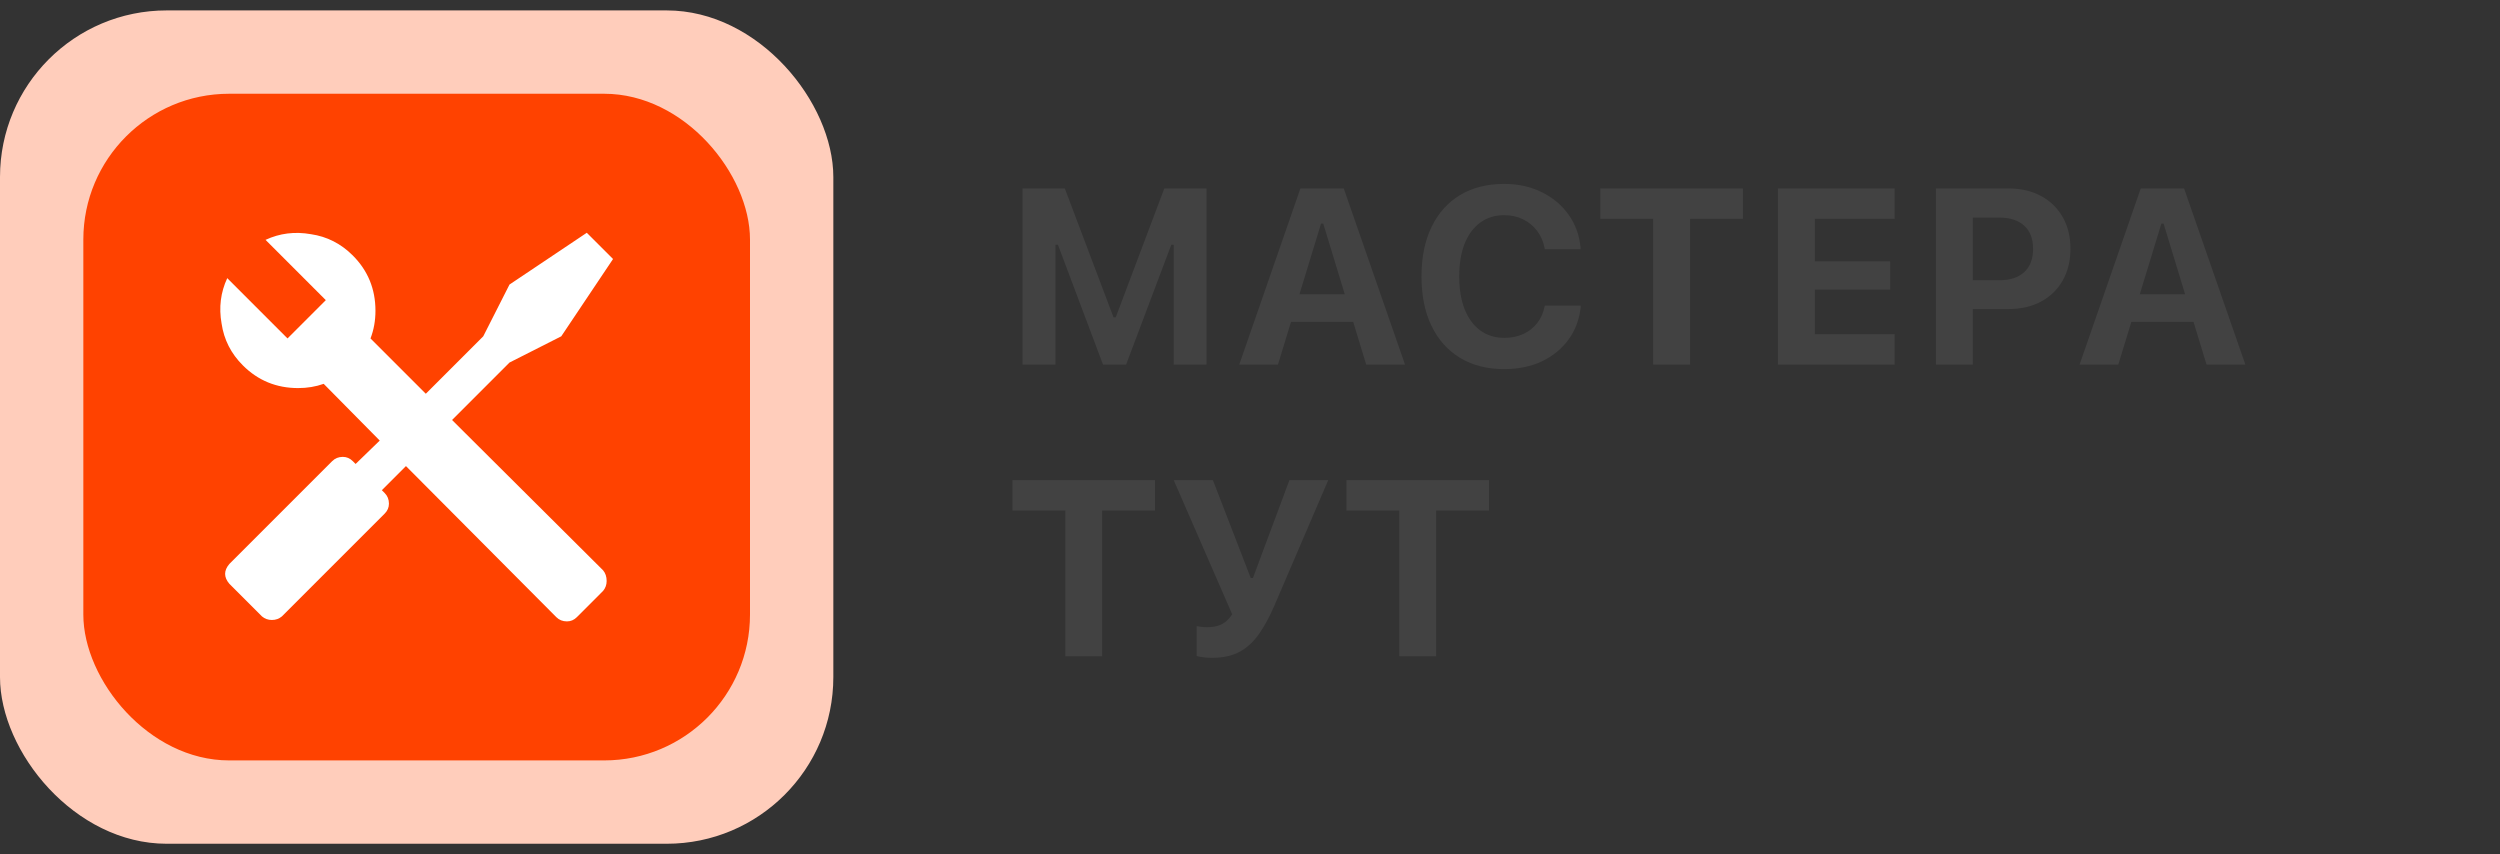
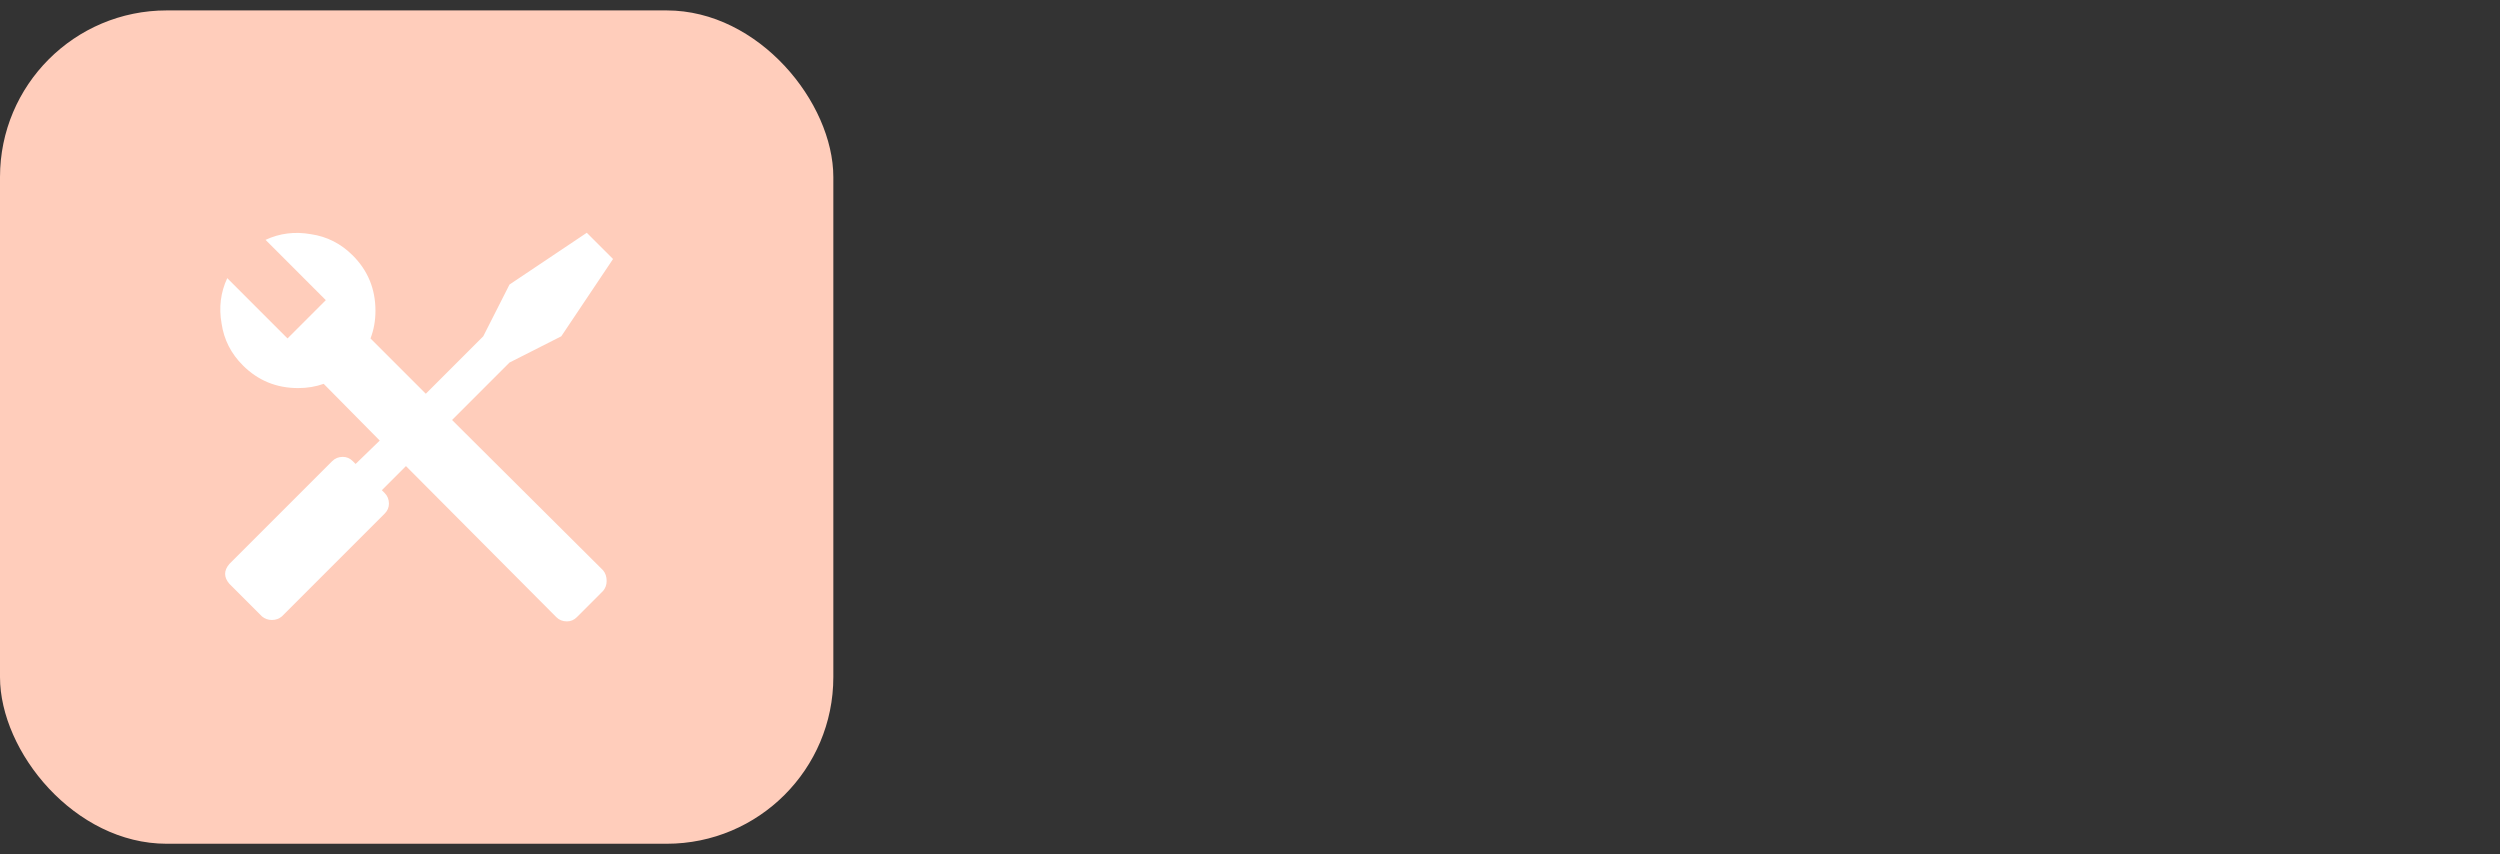
<svg xmlns="http://www.w3.org/2000/svg" width="120" height="41" viewBox="0 0 120 41" fill="none">
  <rect x="0" y="0" width="120" height="41" fill="#333333" stroke="none" />
  <rect y="0.5" width="40" height="40" rx="8" fill="#FFCDBB" />
-   <rect x="4" y="4.5" width="32" height="32" rx="7" fill="#FF4200" />
  <path d="M29.426 12.432L28.166 11.173L24.456 13.658L23.196 16.143L20.439 18.9L17.784 16.245C17.943 15.832 18.022 15.39 18.022 14.917C18.022 13.873 17.659 12.988 16.933 12.262C16.366 11.695 15.696 11.354 14.925 11.241C14.153 11.105 13.427 11.196 12.746 11.513L15.639 14.407L13.801 16.245L10.908 13.351C10.59 14.032 10.499 14.758 10.636 15.53C10.749 16.302 11.089 16.971 11.657 17.538C12.383 18.265 13.268 18.628 14.312 18.628C14.746 18.628 15.155 18.56 15.537 18.424L18.227 21.147L17.069 22.27L16.933 22.134C16.797 21.998 16.638 21.93 16.456 21.93C16.252 21.93 16.082 21.998 15.946 22.134L11.01 27.07C10.738 27.387 10.738 27.705 11.01 28.023L12.576 29.589C12.712 29.702 12.871 29.759 13.052 29.759C13.234 29.759 13.393 29.702 13.529 29.589L18.465 24.653C18.601 24.517 18.669 24.358 18.669 24.176C18.669 23.972 18.601 23.802 18.465 23.666L18.329 23.53L19.486 22.372L26.703 29.623C26.839 29.759 27.009 29.827 27.213 29.827C27.395 29.827 27.554 29.759 27.69 29.623L28.949 28.363C29.063 28.227 29.119 28.068 29.119 27.887C29.119 27.683 29.063 27.512 28.949 27.376L21.699 20.16L24.456 17.402L26.941 16.143L29.426 12.432Z" fill="white" />
-   <path d="M49.084 17.5V9.045H51.111L53.449 15.232H53.555L55.887 9.045H57.914V17.5H56.338V11.746H55.465L57.152 9.279L54.053 17.5H52.945L49.852 9.279L51.533 11.746H50.66V17.5H49.084ZM59.484 17.5L62.42 9.045H63.926V10.732H63.41L61.342 17.5H59.484ZM61.055 15.449L61.488 14.125H65.397L65.83 15.449H61.055ZM65.578 17.5L63.516 10.732V9.045H64.5L67.441 17.5H65.578ZM72.199 17.717C71.383 17.717 70.678 17.537 70.084 17.178C69.49 16.818 69.033 16.307 68.713 15.643C68.393 14.979 68.232 14.19 68.232 13.275V13.264C68.232 12.35 68.393 11.56 68.713 10.896C69.033 10.232 69.488 9.723 70.078 9.367C70.672 9.008 71.379 8.828 72.199 8.828C72.867 8.828 73.467 8.959 73.998 9.221C74.533 9.482 74.965 9.844 75.293 10.305C75.621 10.766 75.812 11.293 75.867 11.887V11.963H74.15L74.144 11.922C74.086 11.605 73.967 11.328 73.787 11.09C73.607 10.848 73.381 10.66 73.107 10.527C72.838 10.395 72.535 10.328 72.199 10.328C71.758 10.328 71.375 10.447 71.051 10.685C70.727 10.92 70.477 11.258 70.301 11.699C70.129 12.137 70.043 12.658 70.043 13.264V13.275C70.043 13.877 70.129 14.398 70.301 14.84C70.477 15.281 70.727 15.621 71.051 15.859C71.375 16.098 71.76 16.217 72.205 16.217C72.545 16.217 72.848 16.156 73.113 16.035C73.383 15.91 73.606 15.736 73.781 15.514C73.961 15.287 74.08 15.023 74.139 14.723L74.15 14.67H75.873V14.74C75.811 15.33 75.617 15.848 75.293 16.293C74.969 16.738 74.543 17.088 74.016 17.342C73.488 17.592 72.883 17.717 72.199 17.717ZM79.353 17.5V10.504H76.816V9.045H83.66V10.504H81.123V17.5H79.353ZM85.342 17.5V9.045H90.943V10.504H87.111V12.543H90.727V13.902H87.111V16.041H90.943V17.5H85.342ZM93.809 14.834V13.451H95.977C96.484 13.451 96.879 13.322 97.16 13.065C97.445 12.803 97.588 12.432 97.588 11.951V11.94C97.588 11.459 97.445 11.09 97.16 10.832C96.879 10.574 96.484 10.445 95.977 10.445H93.809V9.045H96.41C97.004 9.045 97.523 9.166 97.969 9.408C98.414 9.646 98.76 9.982 99.006 10.416C99.256 10.85 99.381 11.355 99.381 11.934V11.945C99.381 12.527 99.256 13.035 99.006 13.469C98.76 13.902 98.414 14.238 97.969 14.477C97.523 14.715 97.004 14.834 96.41 14.834H93.809ZM92.924 17.5V9.045H94.693V17.5H92.924ZM99.82 17.5L102.756 9.045H104.262V10.732H103.746L101.678 17.5H99.82ZM101.391 15.449L101.824 14.125H105.732L106.166 15.449H101.391ZM105.914 17.5L103.852 10.732V9.045H104.836L107.777 17.5H105.914ZM51.135 31.5V24.504H48.598V23.045H55.441V24.504H52.904V31.5H51.135ZM58.166 31.576C57.975 31.576 57.809 31.562 57.668 31.535C57.531 31.512 57.455 31.496 57.44 31.488V30.053C57.486 30.064 57.553 30.076 57.639 30.088C57.728 30.1 57.834 30.105 57.955 30.105C58.127 30.105 58.283 30.086 58.424 30.047C58.568 30.008 58.699 29.943 58.816 29.854C58.938 29.76 59.047 29.637 59.145 29.484L56.338 23.045H58.219L60.035 27.744H60.141L61.893 23.045H63.756L61.166 29.08C60.94 29.604 60.695 30.053 60.434 30.428C60.176 30.799 59.867 31.084 59.508 31.283C59.148 31.479 58.701 31.576 58.166 31.576ZM67.166 31.5V24.504H64.629V23.045H71.473V24.504H68.936V31.5H67.166Z" fill="#424242" />
</svg>